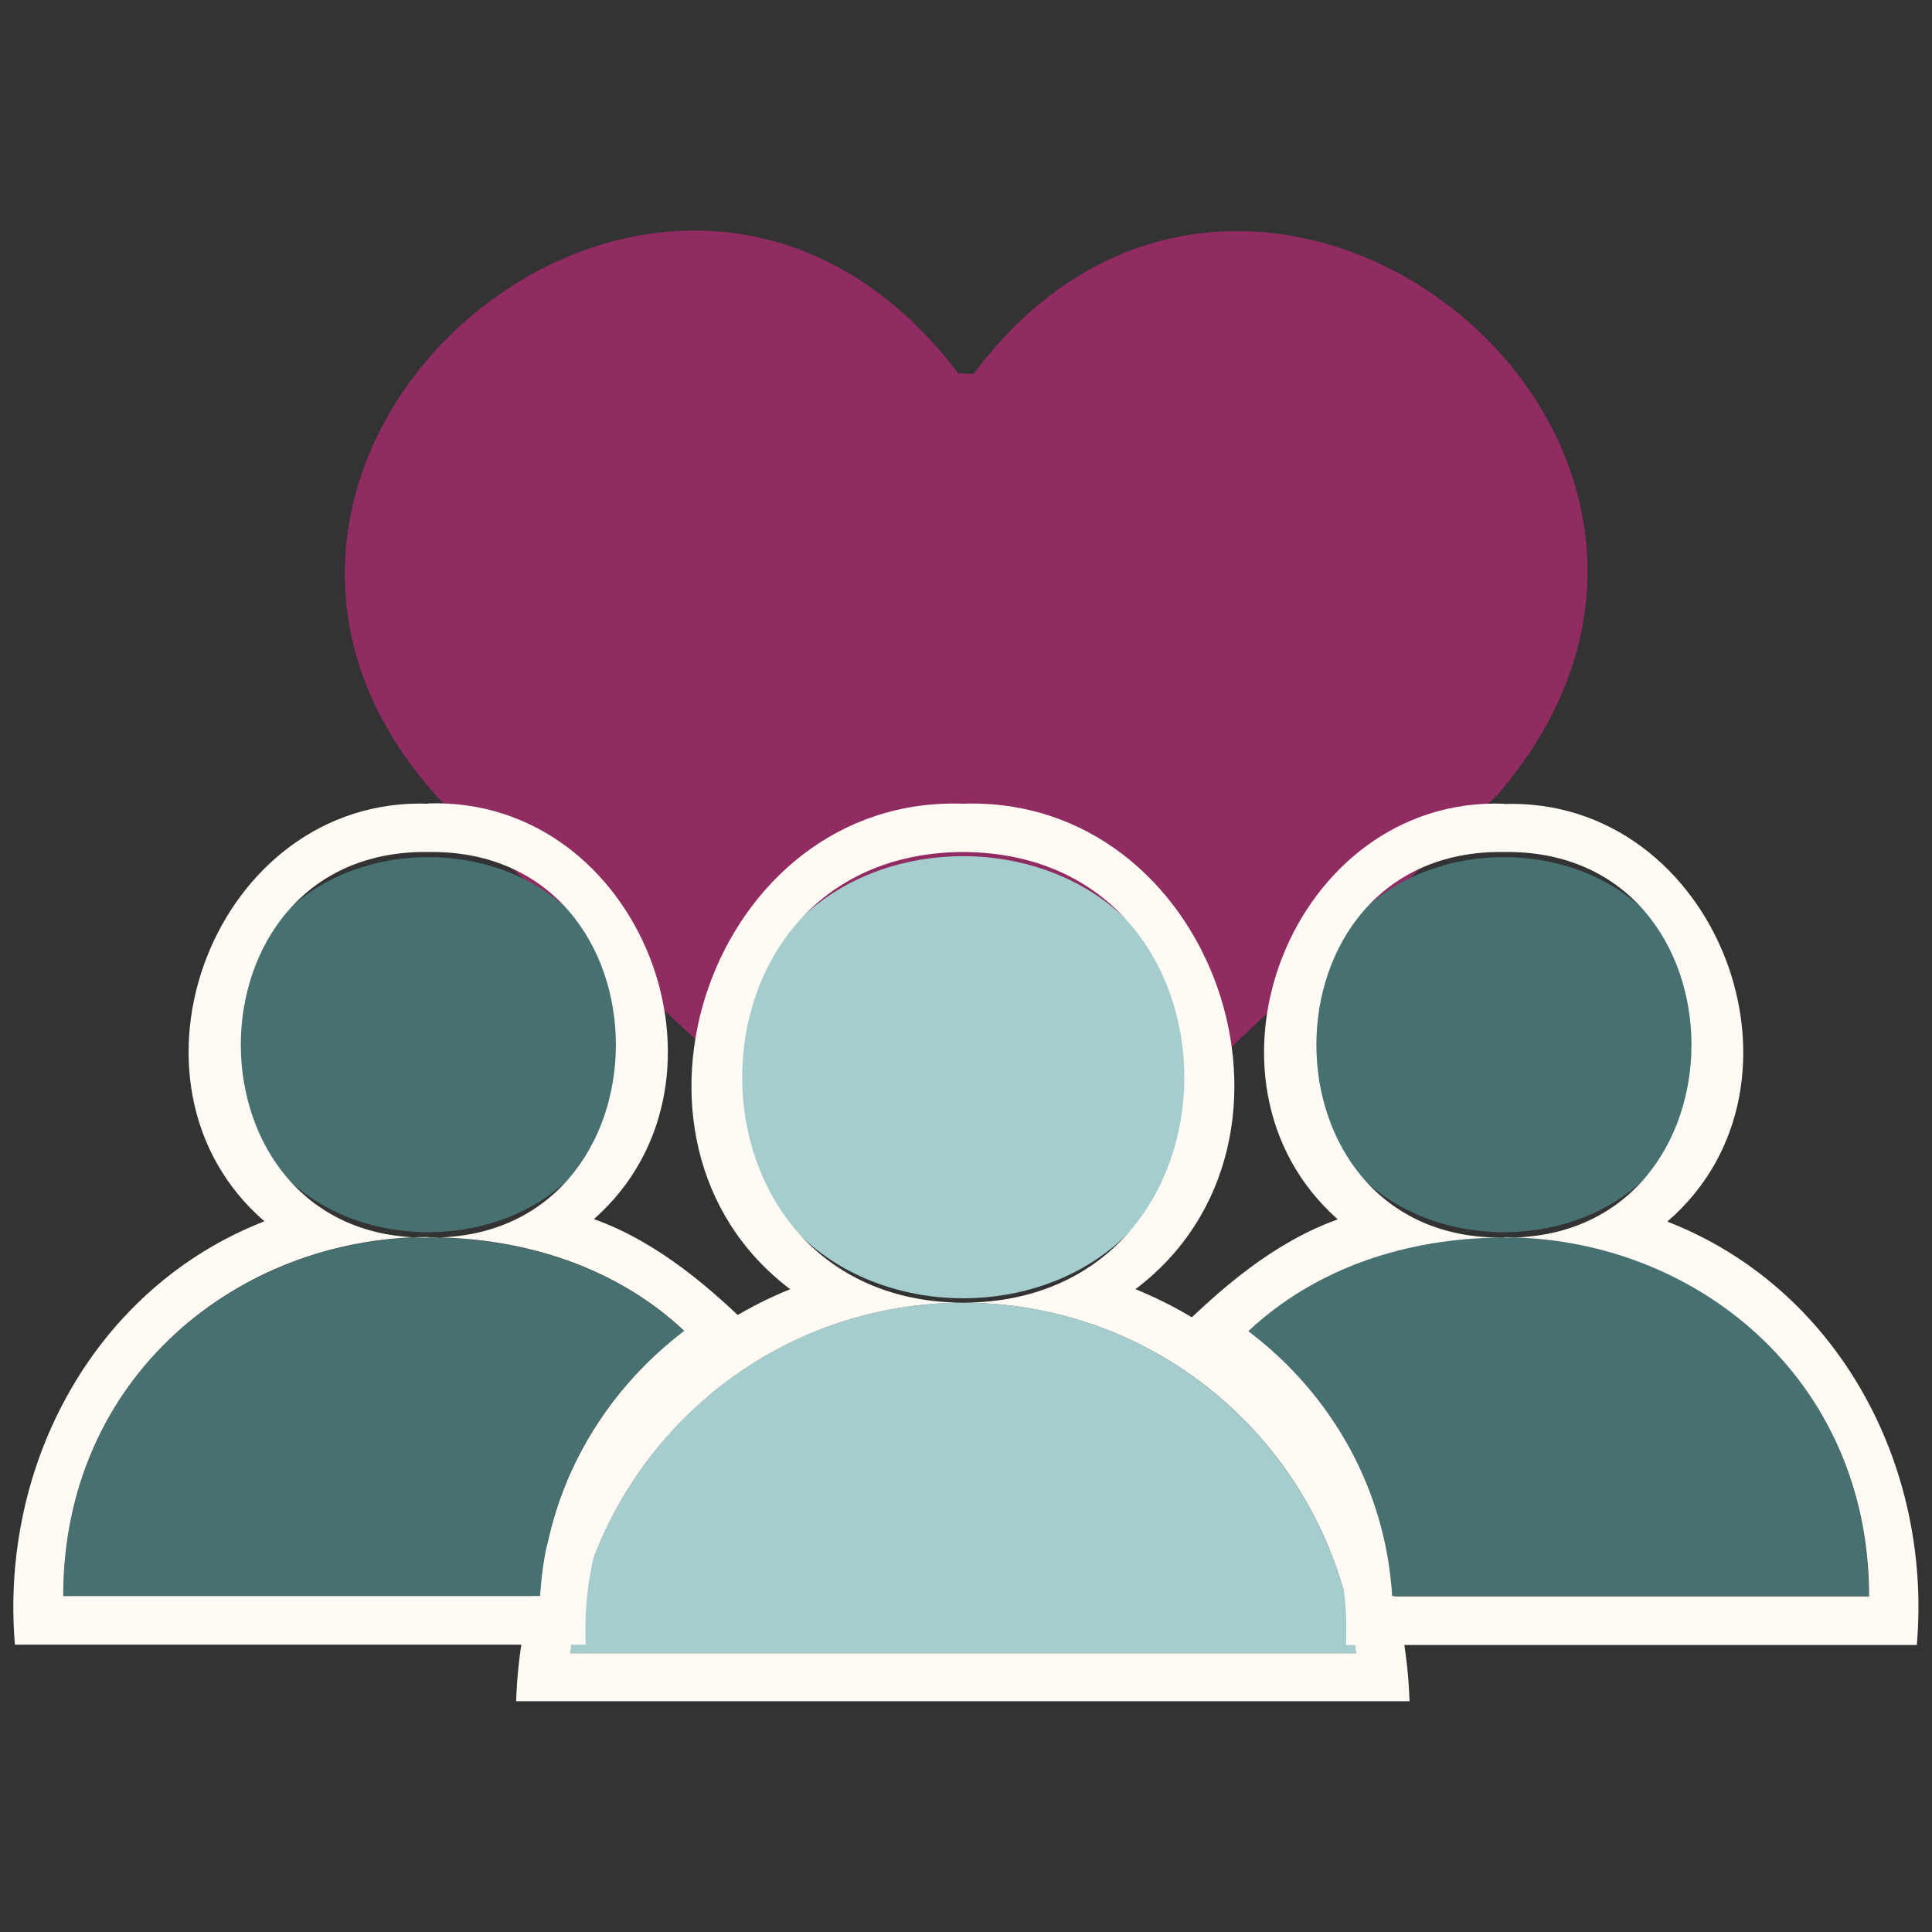
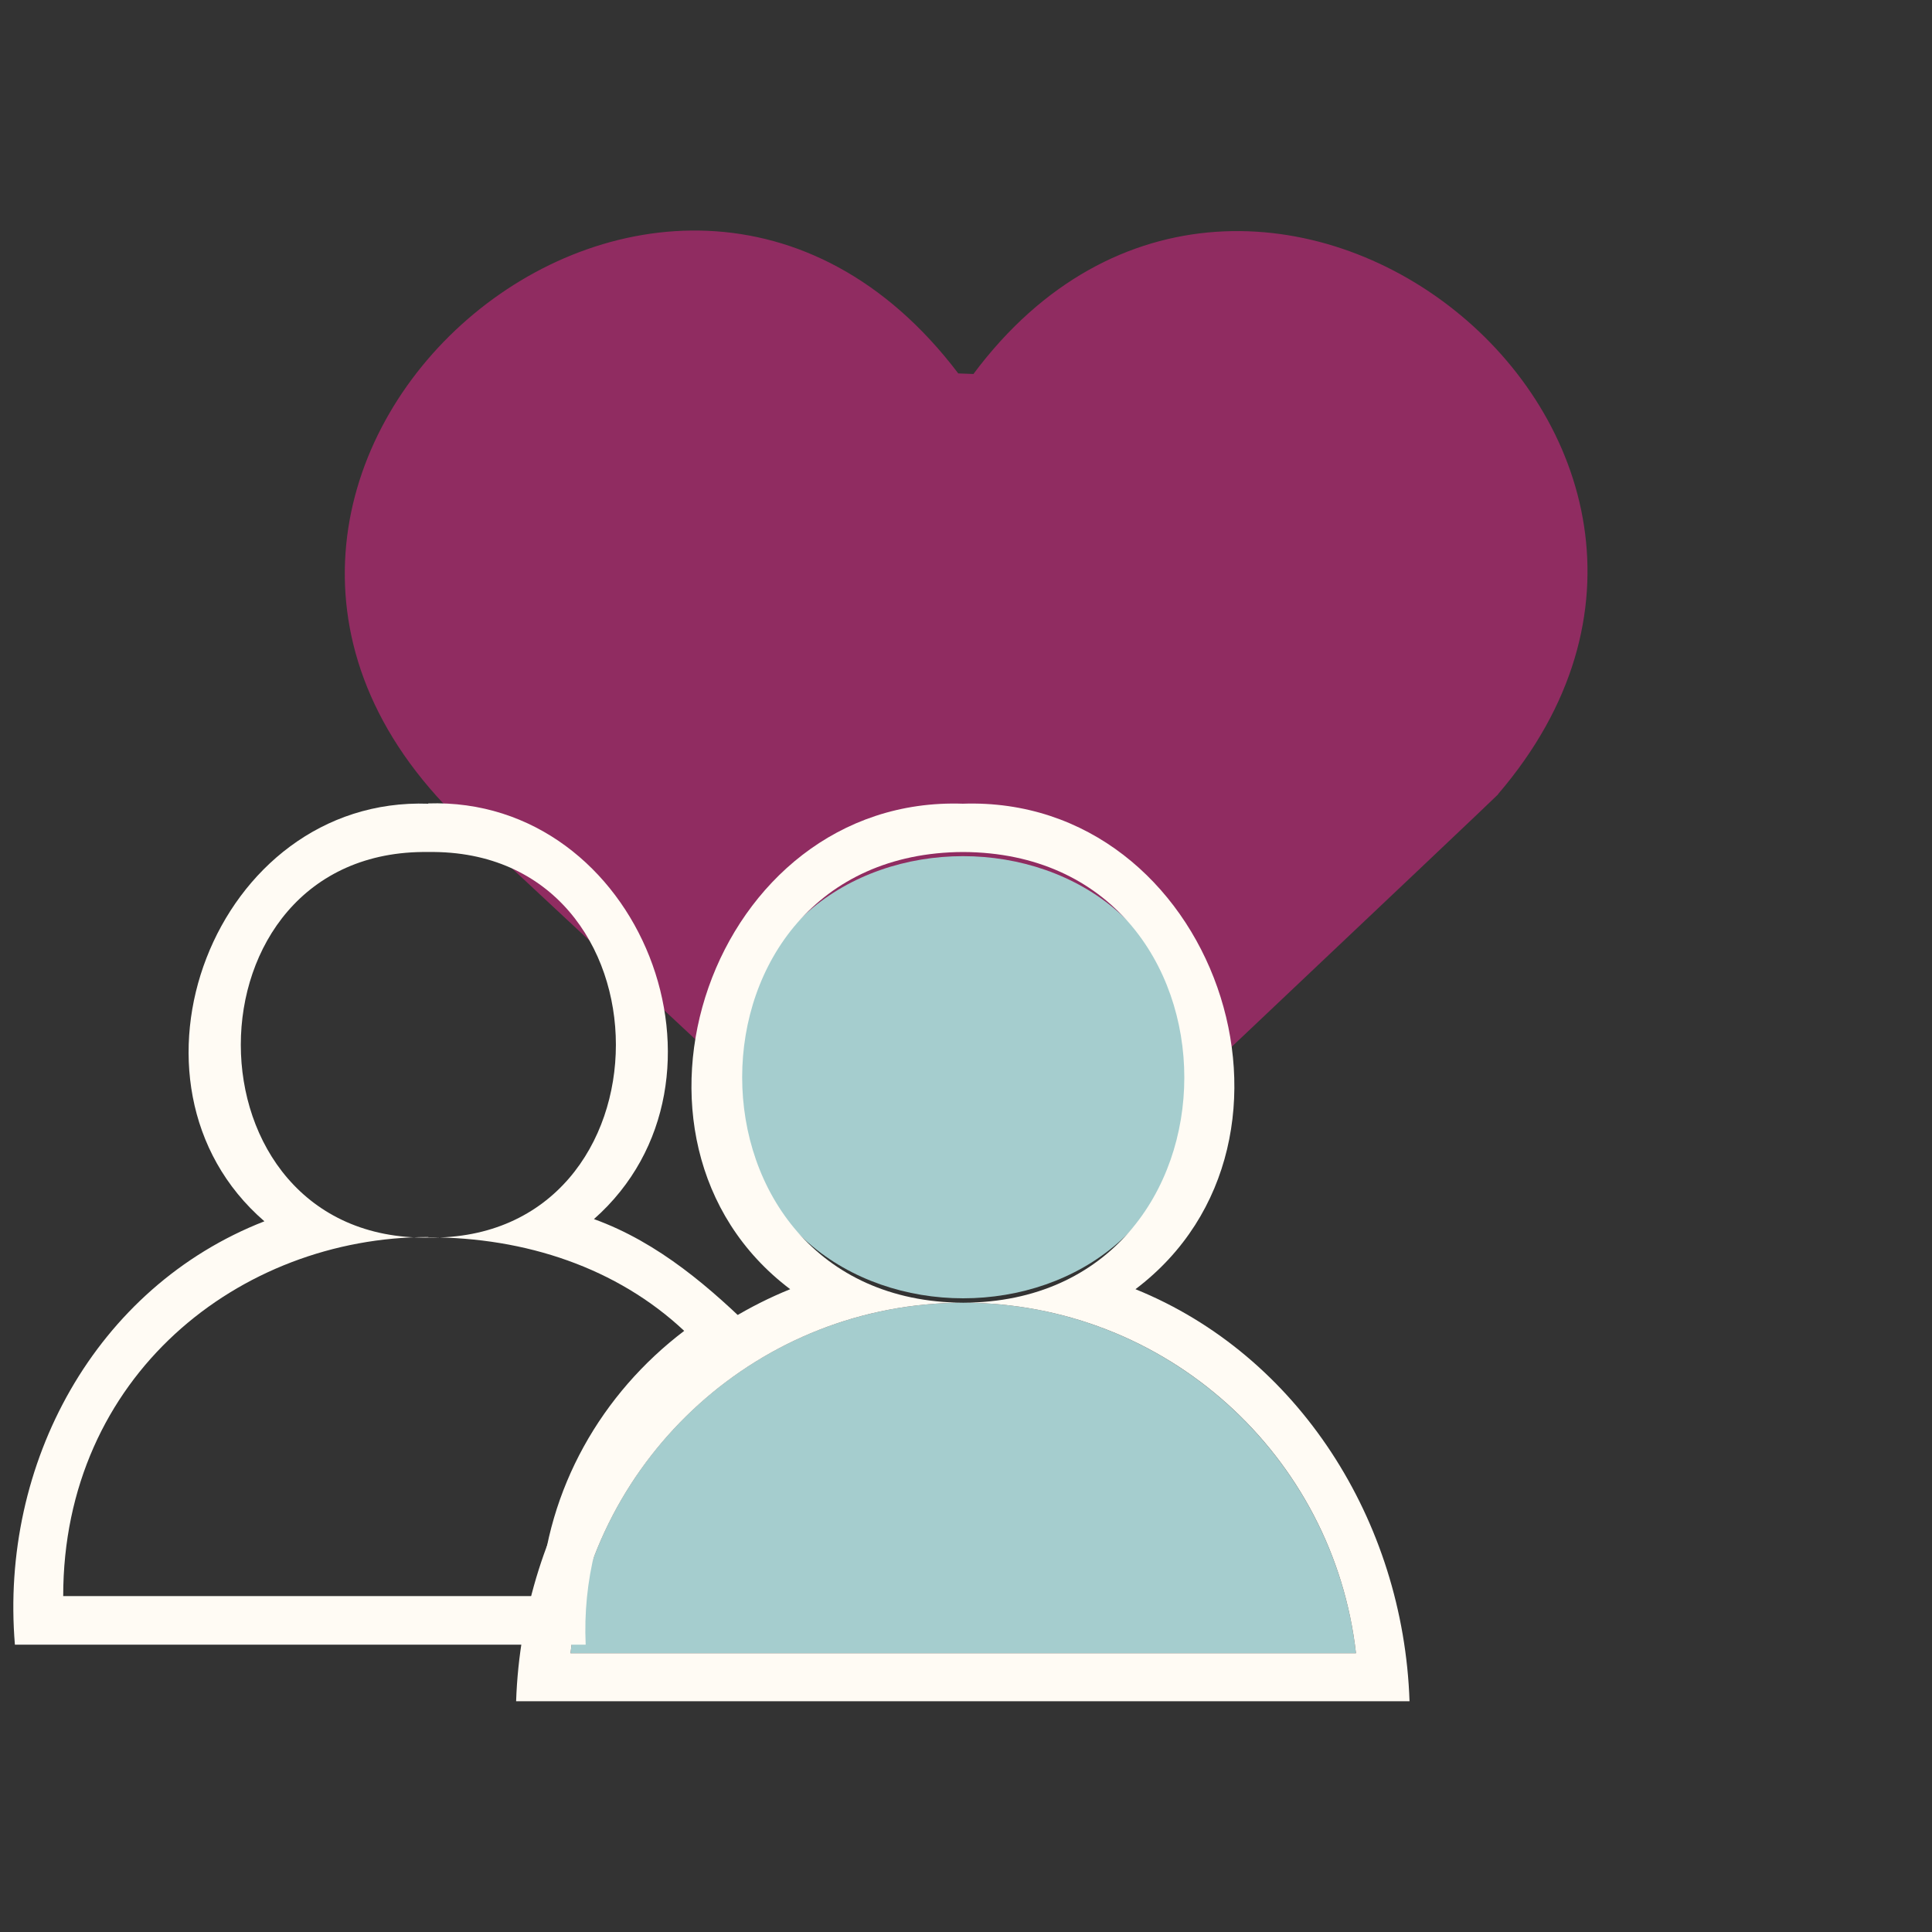
<svg xmlns="http://www.w3.org/2000/svg" id="Layer_1" data-name="Layer 1" viewBox="0 0 70 70">
  <rect x="0" y="0" width="70" height="70" fill="#333333" stroke="none" />
  <defs>
    <style>
      .cls-1 {
        fill: #477171;
      }

      .cls-2 {
        fill: #a5cdce;
      }

      .cls-3 {
        fill: #fffbf4;
      }

      .cls-4 {
        fill: #902c61;
      }
    </style>
  </defs>
  <g id="Layer_1-2" data-name="Layer 1-2">
    <g>
      <path class="cls-4" d="M54.28,28.77C65.33,15.88,45.37,0,35.27,13.55l-.55-.02C24.12-.45,4.03,16.96,16.38,29.44h0s18.75,17.48,18.75,17.48c.56-.55,19.17-18.13,19.15-18.14h0s0-.01,0-.01Z" />
      <g>
        <path class="cls-2" d="M34.9,47.2c-7.36,0-13.42,5.55-14.23,12.7h28.46c-.81-7.14-6.87-12.7-14.23-12.7ZM43.06,39.03c-.05-10.68-16.29-10.68-16.33,0,.05,10.68,16.29,10.68,16.33,0Z" />
        <path class="cls-3" d="M34.9,30.87c10.68.05,10.68,16.29,0,16.33-10.68-.05-10.68-16.29,0-16.33M34.9,47.2c7.36,0,13.42,5.55,14.23,12.7h-28.46c.81-7.14,6.87-12.7,14.23-12.7M34.9,29.12c-9.11-.32-13.41,12.2-6.27,17.59-5.9,2.39-9.71,8.39-9.93,14.93h32.37c-.22-6.54-4.03-12.54-9.93-14.93,7.15-5.4,2.85-17.91-6.27-17.59h.01Z" />
      </g>
      <g>
-         <path class="cls-1" d="M61.47,37.85c.13-9.06-14.1-9.06-13.97,0-.13,9.06,14.1,9.06,13.97,0ZM54.49,44.83c-3.53,0-6.84,1.11-9.27,3.39,2.99,2.27,4.98,5.71,5.21,9.61h17.28c0-7.97-6.38-13.01-13.23-13.01h0Z" />
-         <path class="cls-3" d="M54.49,30.87c9.06-.13,9.06,14.1,0,13.97-9.06.13-9.06-14.1,0-13.97M54.49,44.83c6.84,0,13.23,5.04,13.23,13.01h-17.28c-.23-3.91-2.22-7.35-5.21-9.61,2.43-2.28,5.74-3.39,9.27-3.39M54.49,29.12c-7.7-.27-11.69,10.04-6.02,15.06-2.34.84-4.24,2.5-5.96,4.2,3.96,2.44,6.47,6.58,6.26,11.22h20.68c.56-6.56-2.9-12.95-9.04-15.34,5.78-4.98,1.81-15.4-5.94-15.13h.01Z" />
-       </g>
+         </g>
      <g>
-         <path class="cls-1" d="M15.52,44.83c-6.84,0-13.23,5.04-13.23,13.01h17.28c.23-3.91,2.22-7.35,5.21-9.61-2.43-2.28-5.74-3.39-9.27-3.39h0ZM22.5,37.85c.13-9.06-14.1-9.06-13.97,0-.13,9.06,14.1,9.06,13.97,0Z" />
        <path class="cls-3" d="M15.52,30.87c9.06-.13,9.06,14.1,0,13.97-9.06.13-9.06-14.1,0-13.97M15.52,44.83c3.53,0,6.84,1.11,9.27,3.39-2.99,2.27-4.98,5.71-5.21,9.61H2.29c0-7.97,6.38-13.01,13.23-13.01M15.52,29.12c-7.75-.27-11.71,10.14-5.94,15.13C3.45,46.64-.01,53.03.54,59.59h20.68c-.21-4.64,2.3-8.78,6.26-11.22-1.72-1.7-3.61-3.35-5.96-4.2,5.68-5.02,1.69-15.32-6.02-15.06h.01Z" />
      </g>
    </g>
  </g>
</svg>